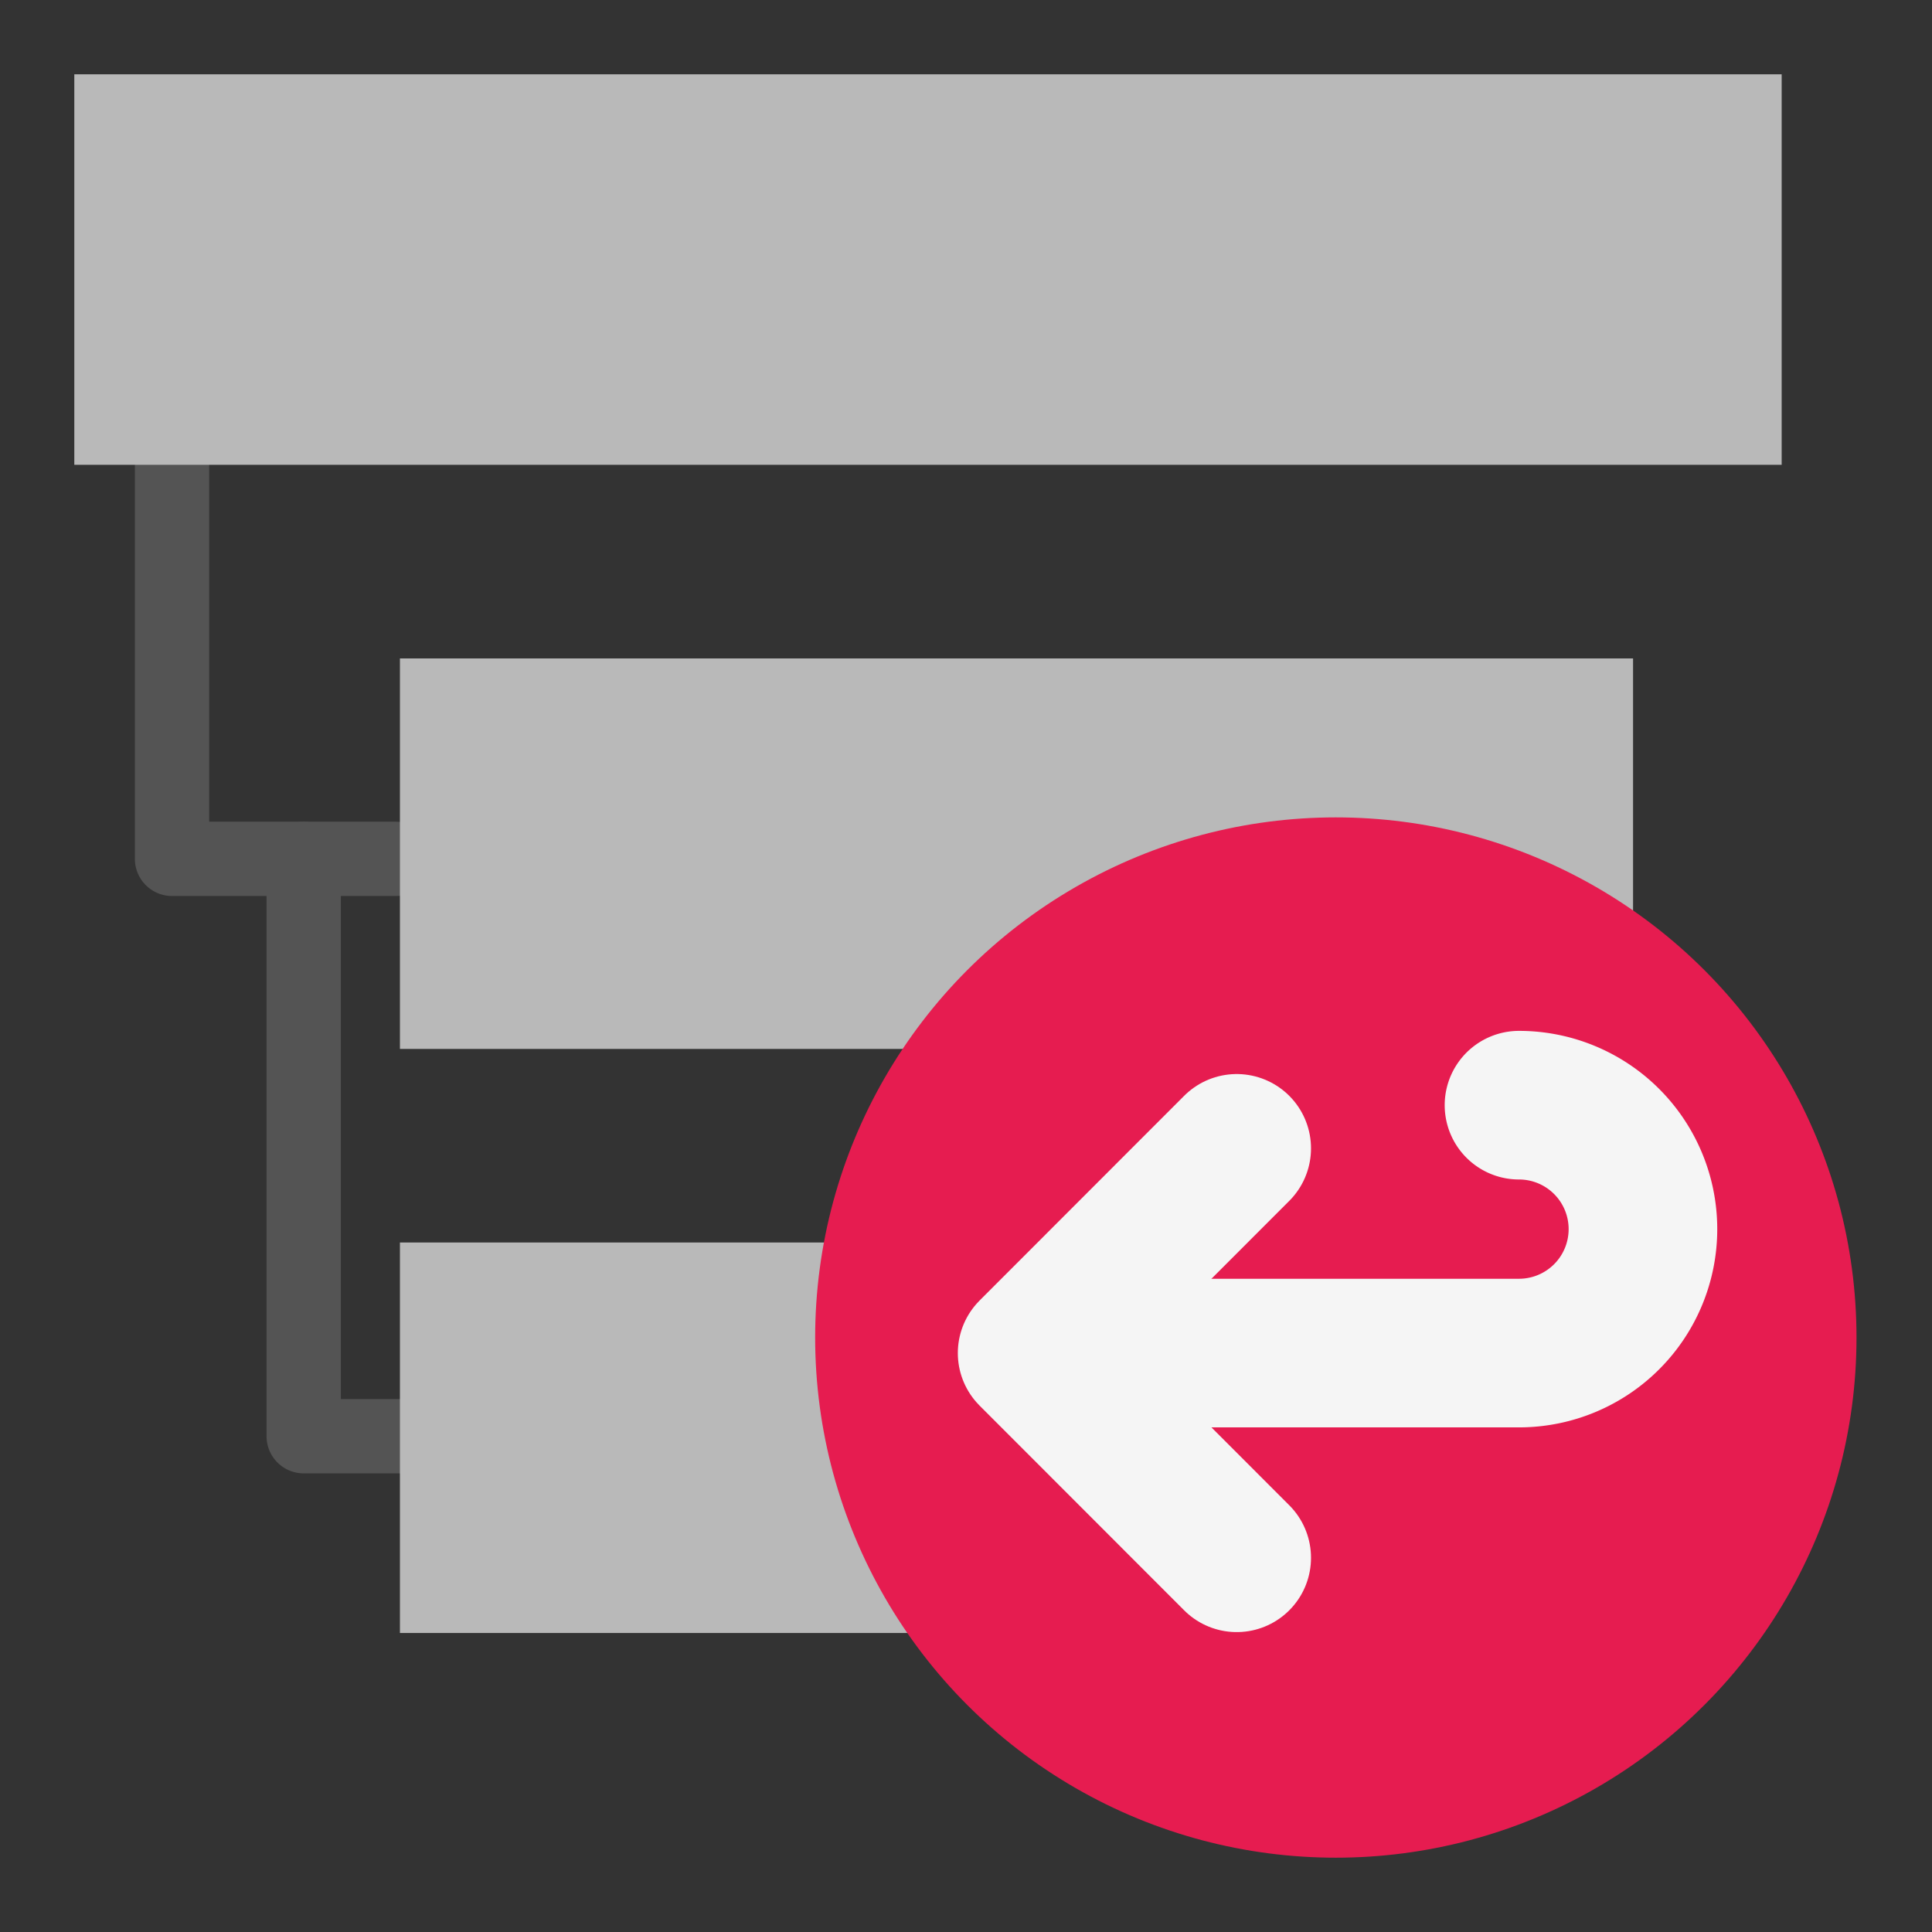
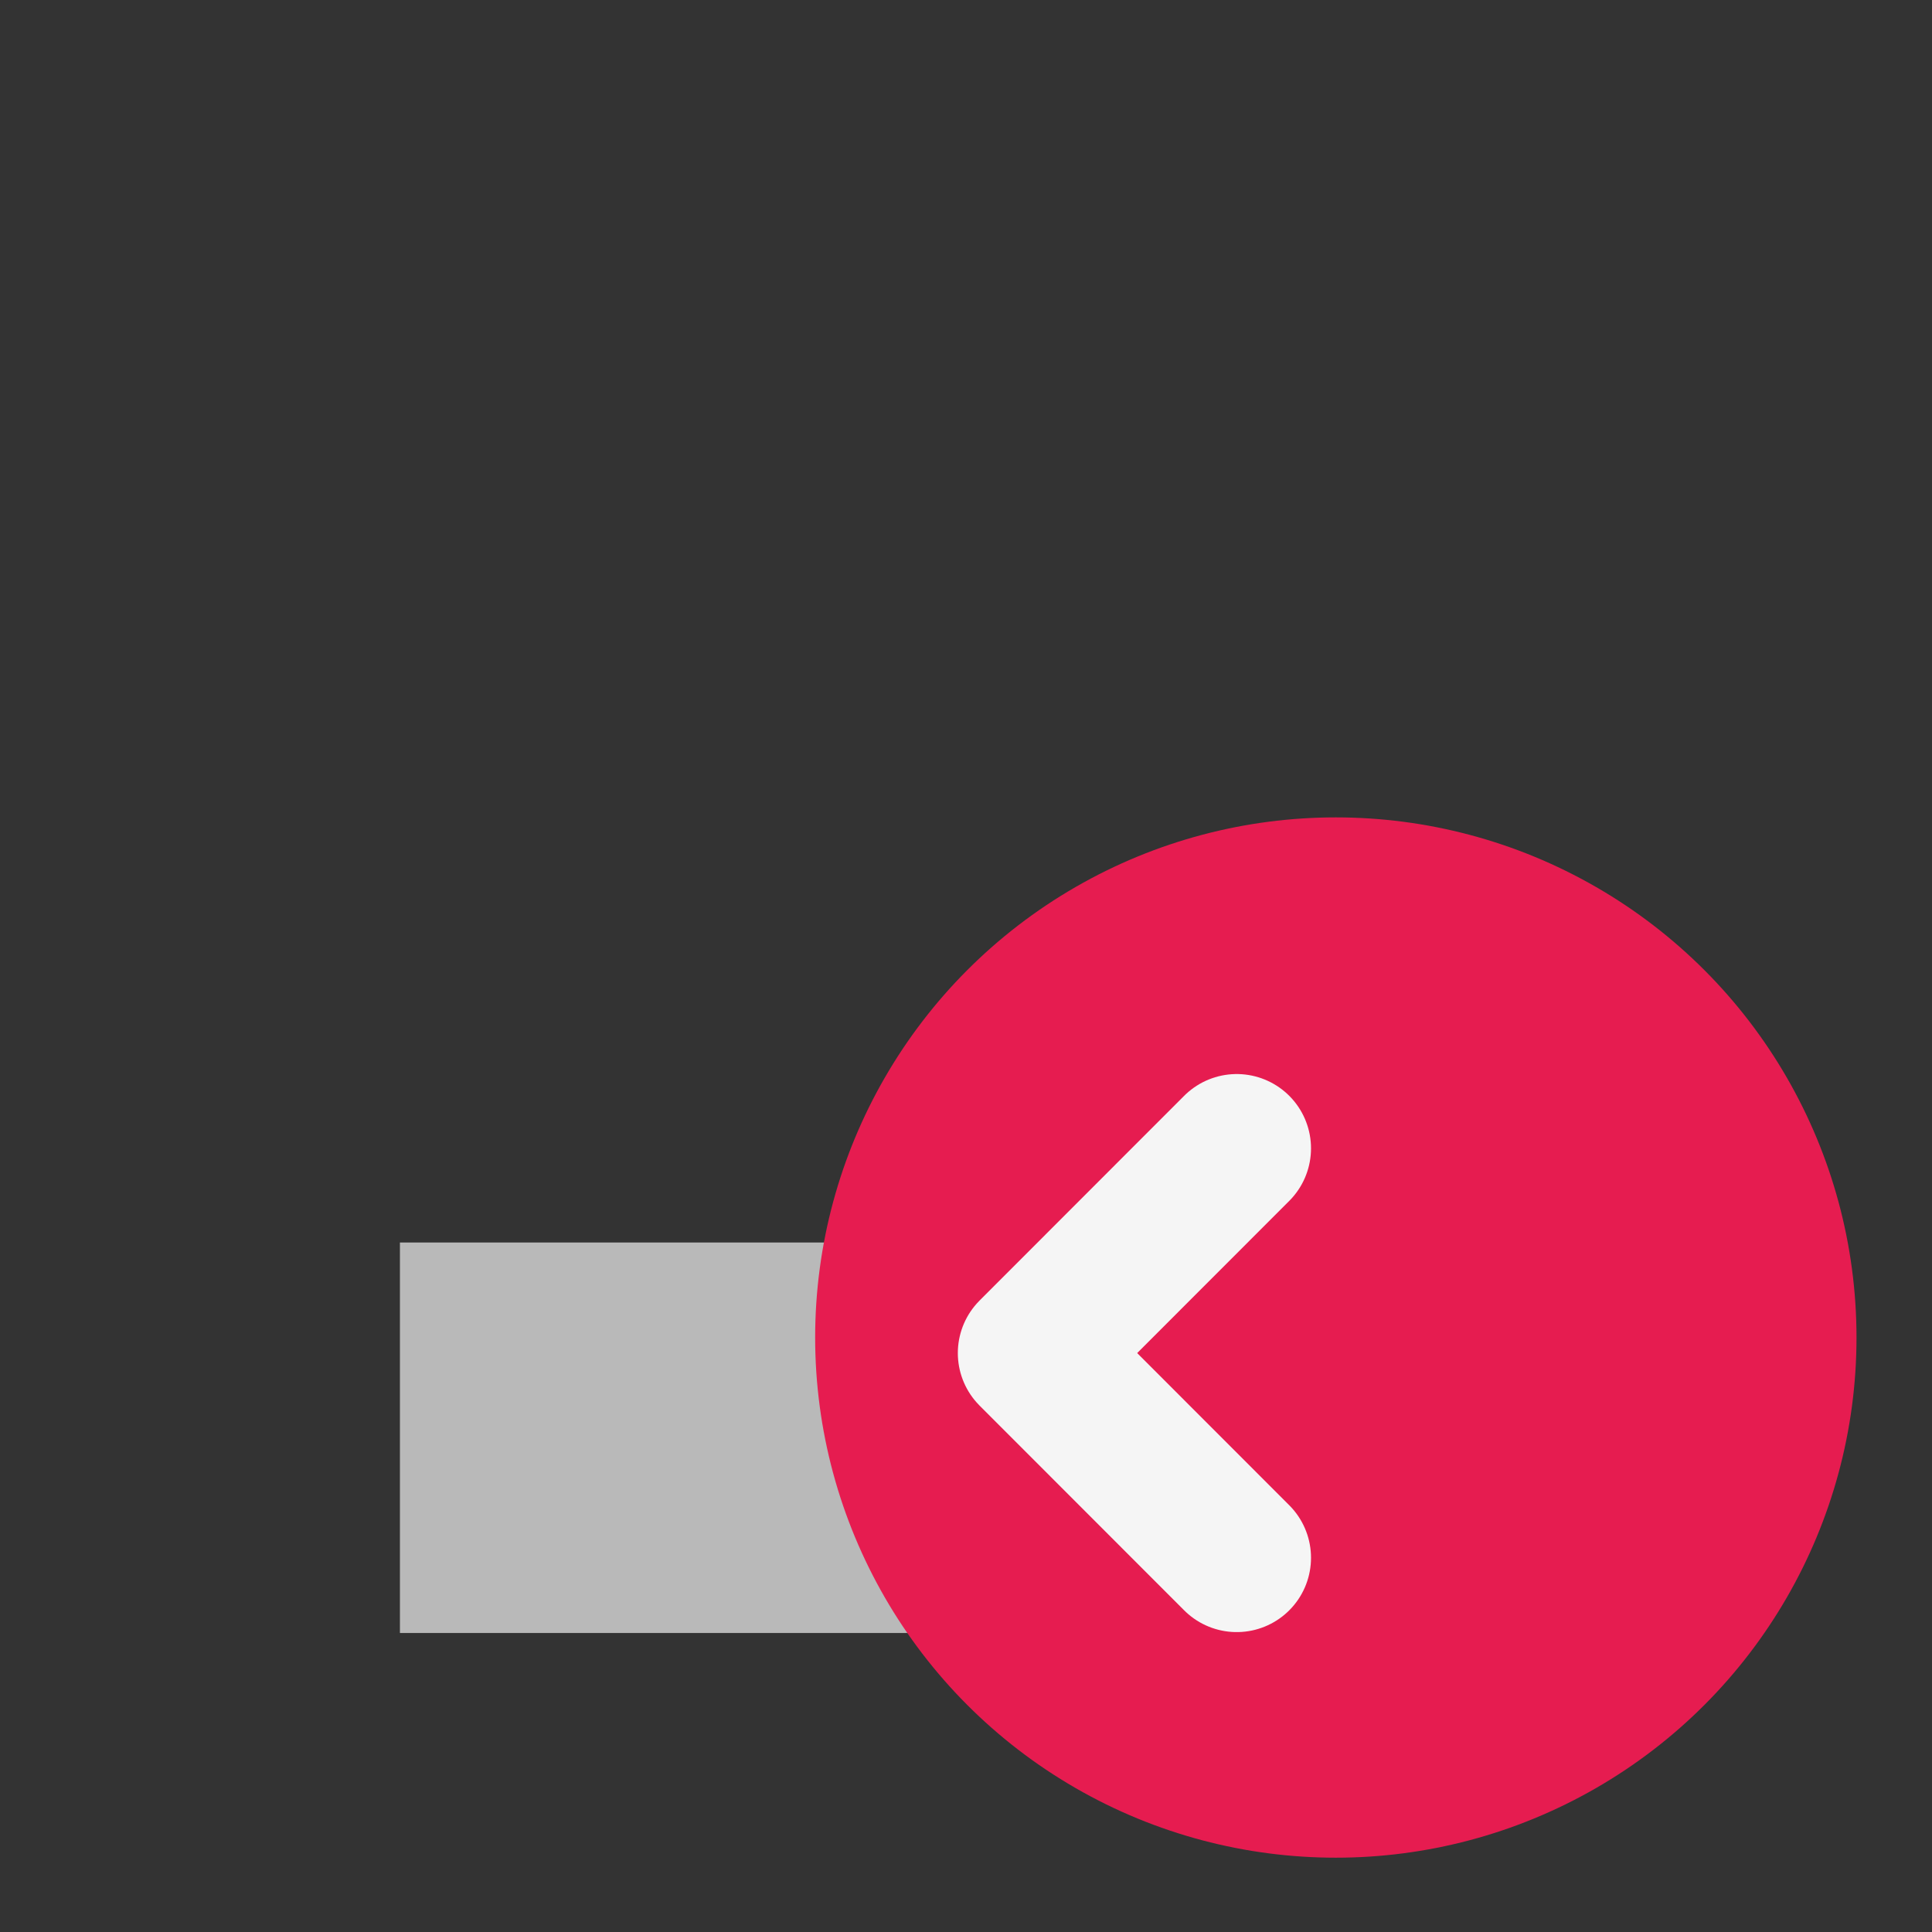
<svg xmlns="http://www.w3.org/2000/svg" id="Слой_1" data-name="Слой 1" viewBox="0 0 26 26">
  <rect x="0" y="0" width="26" height="26" fill="#333333" stroke="none" />
  <defs>
    <style>.cls-1,.cls-4{fill:none;stroke-linecap:round;stroke-linejoin:round;}.cls-1{stroke:#545454;}.cls-2{fill:#b9b9b9;}.cls-3{fill:#e61c50;}.cls-4{stroke:#f5f5f5;stroke-width:2px;}</style>
  </defs>
  <title>leave_sheet</title>
-   <polyline class="cls-1" points="2.315 6.236 2.315 11.558 4.087 11.558" />
-   <polyline class="cls-1" points="5.382 19.328 4.087 19.328 4.087 11.558 5.325 11.558" />
-   <rect class="cls-2" x="1" y="1" width="22.977" height="5.255" />
-   <rect class="cls-2" x="5.382" y="8.861" width="16.595" height="5.255" />
  <rect class="cls-2" x="5.382" y="16.721" width="16.595" height="5.255" />
  <ellipse class="cls-3" cx="17.977" cy="18" rx="7.007" ry="7" />
-   <path class="cls-4" d="M14.11,18.209h6.332A1.668,1.668,0,0,0,22.11,16.541h0a1.668,1.668,0,0,0-1.668-1.668" />
  <polyline class="cls-4" points="16.643 20.964 13.89 18.209 16.643 15.454" />
</svg>